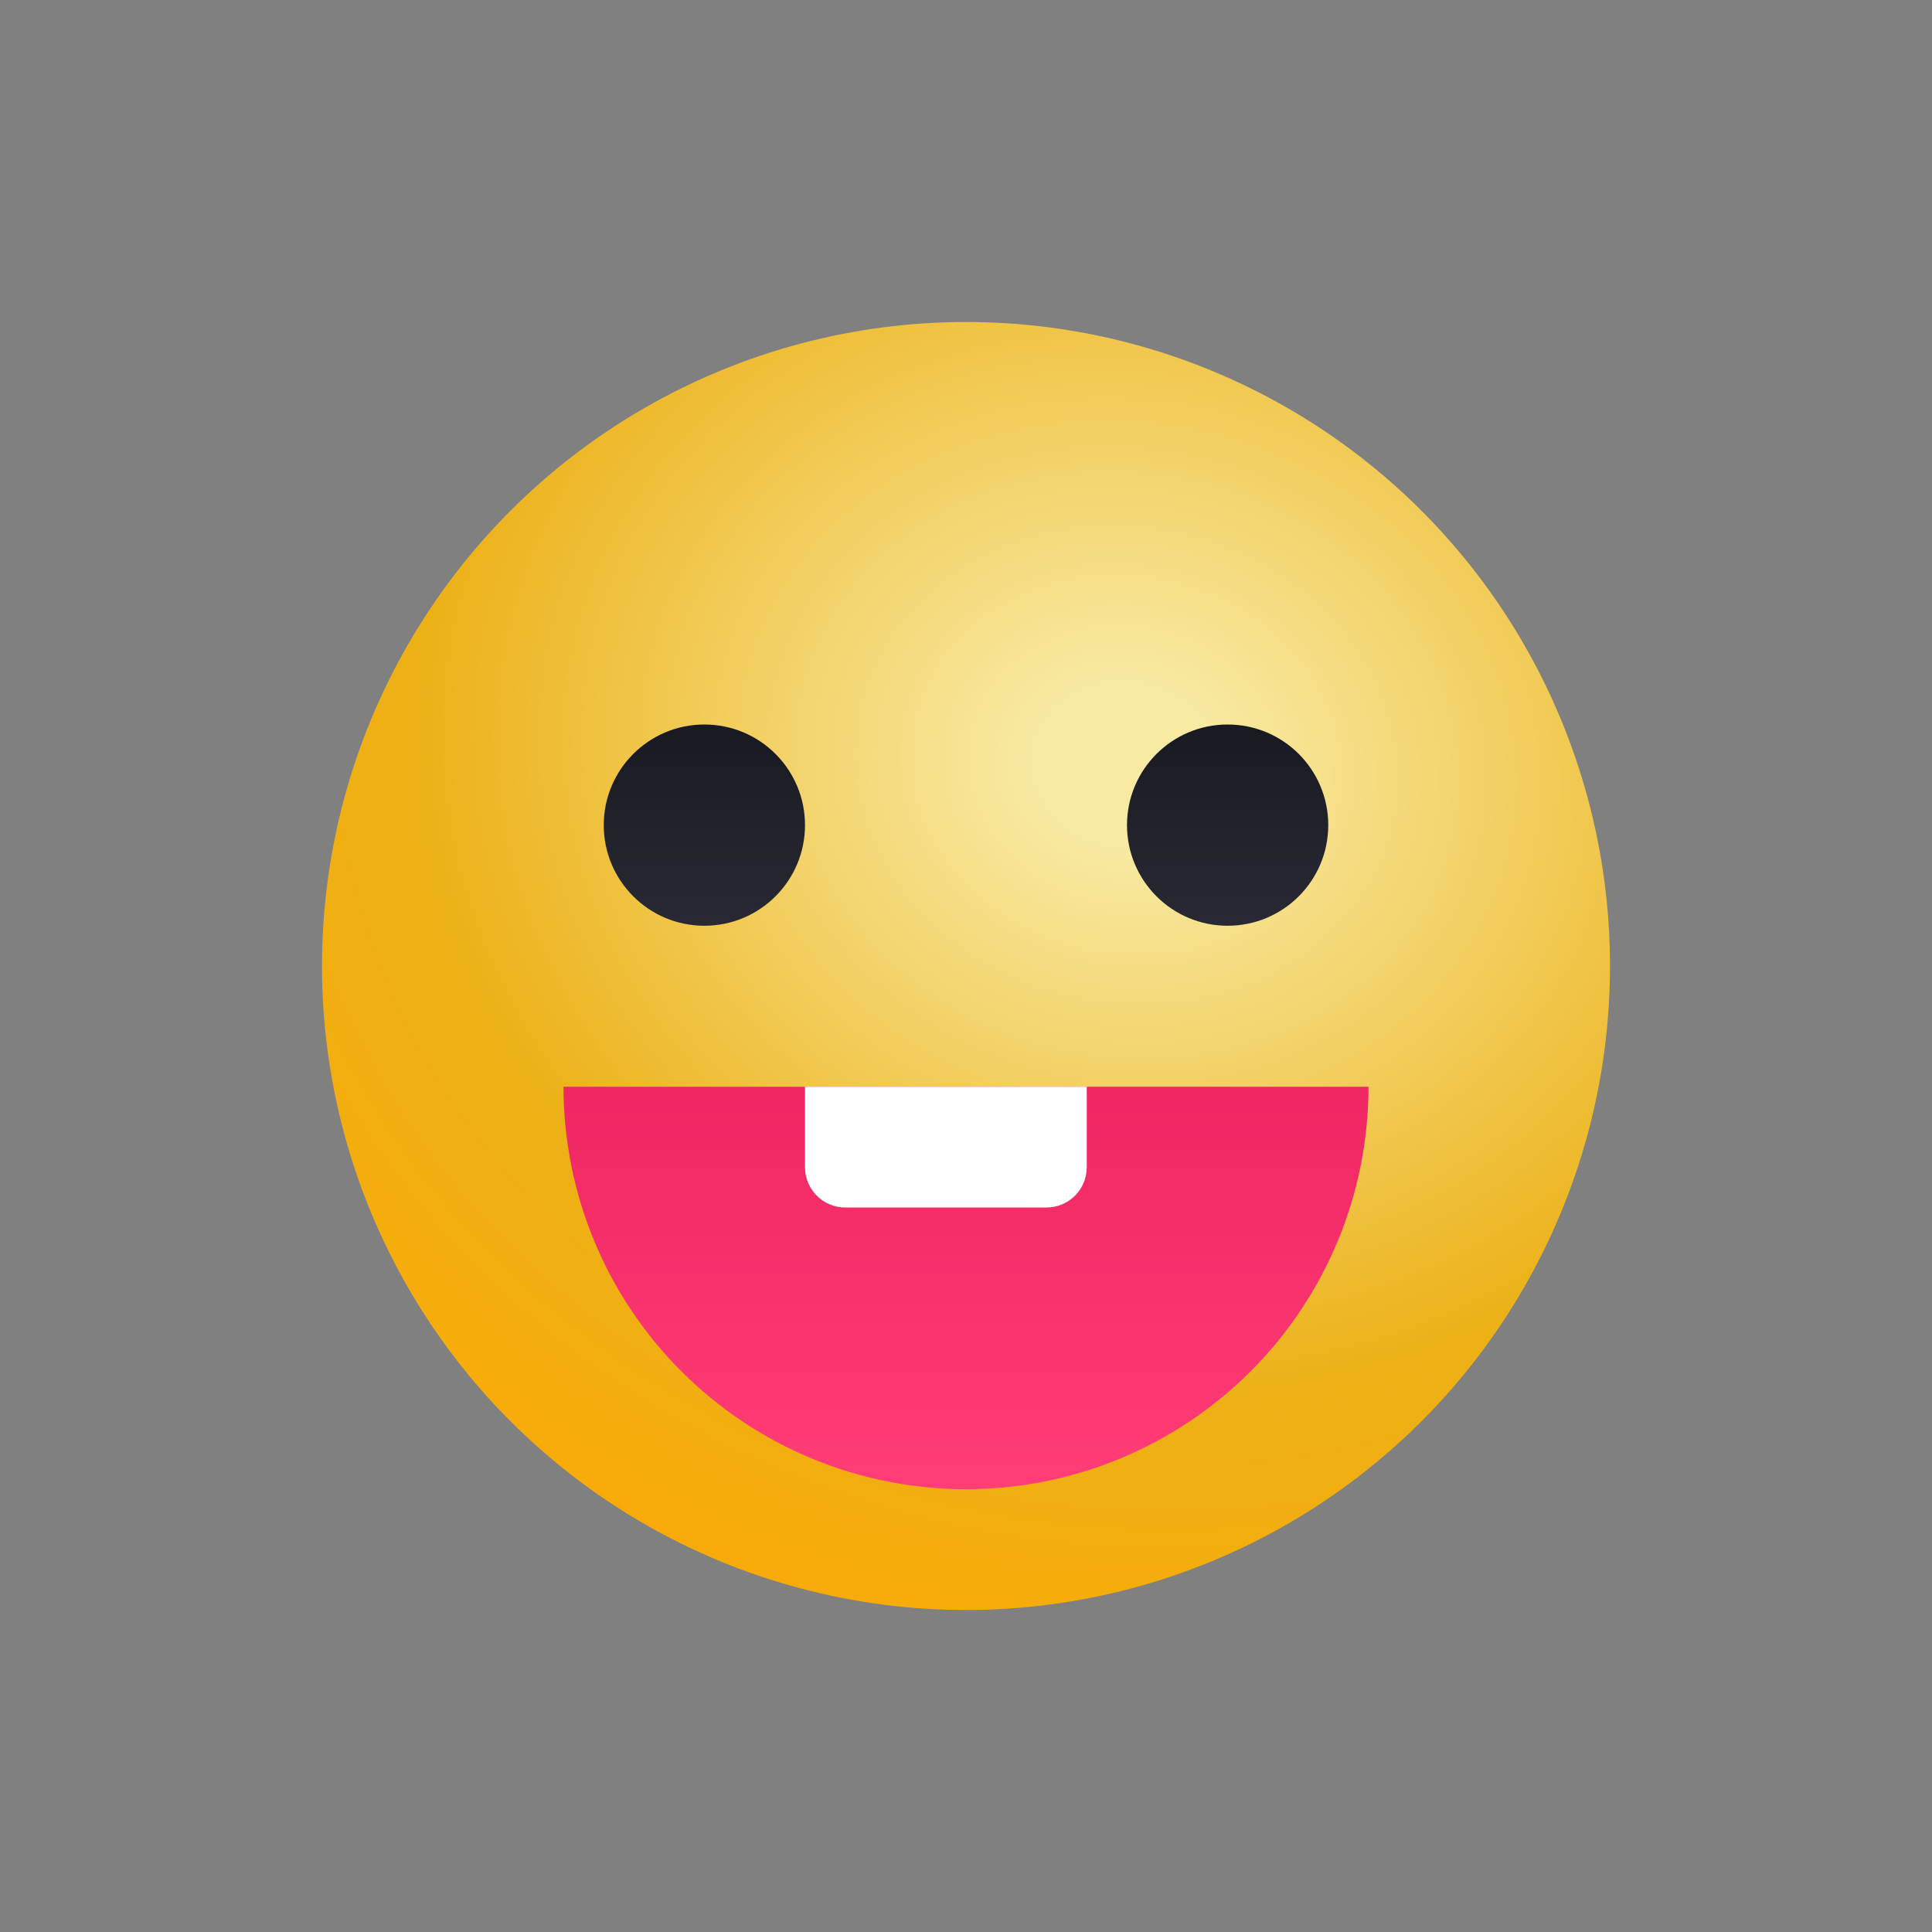
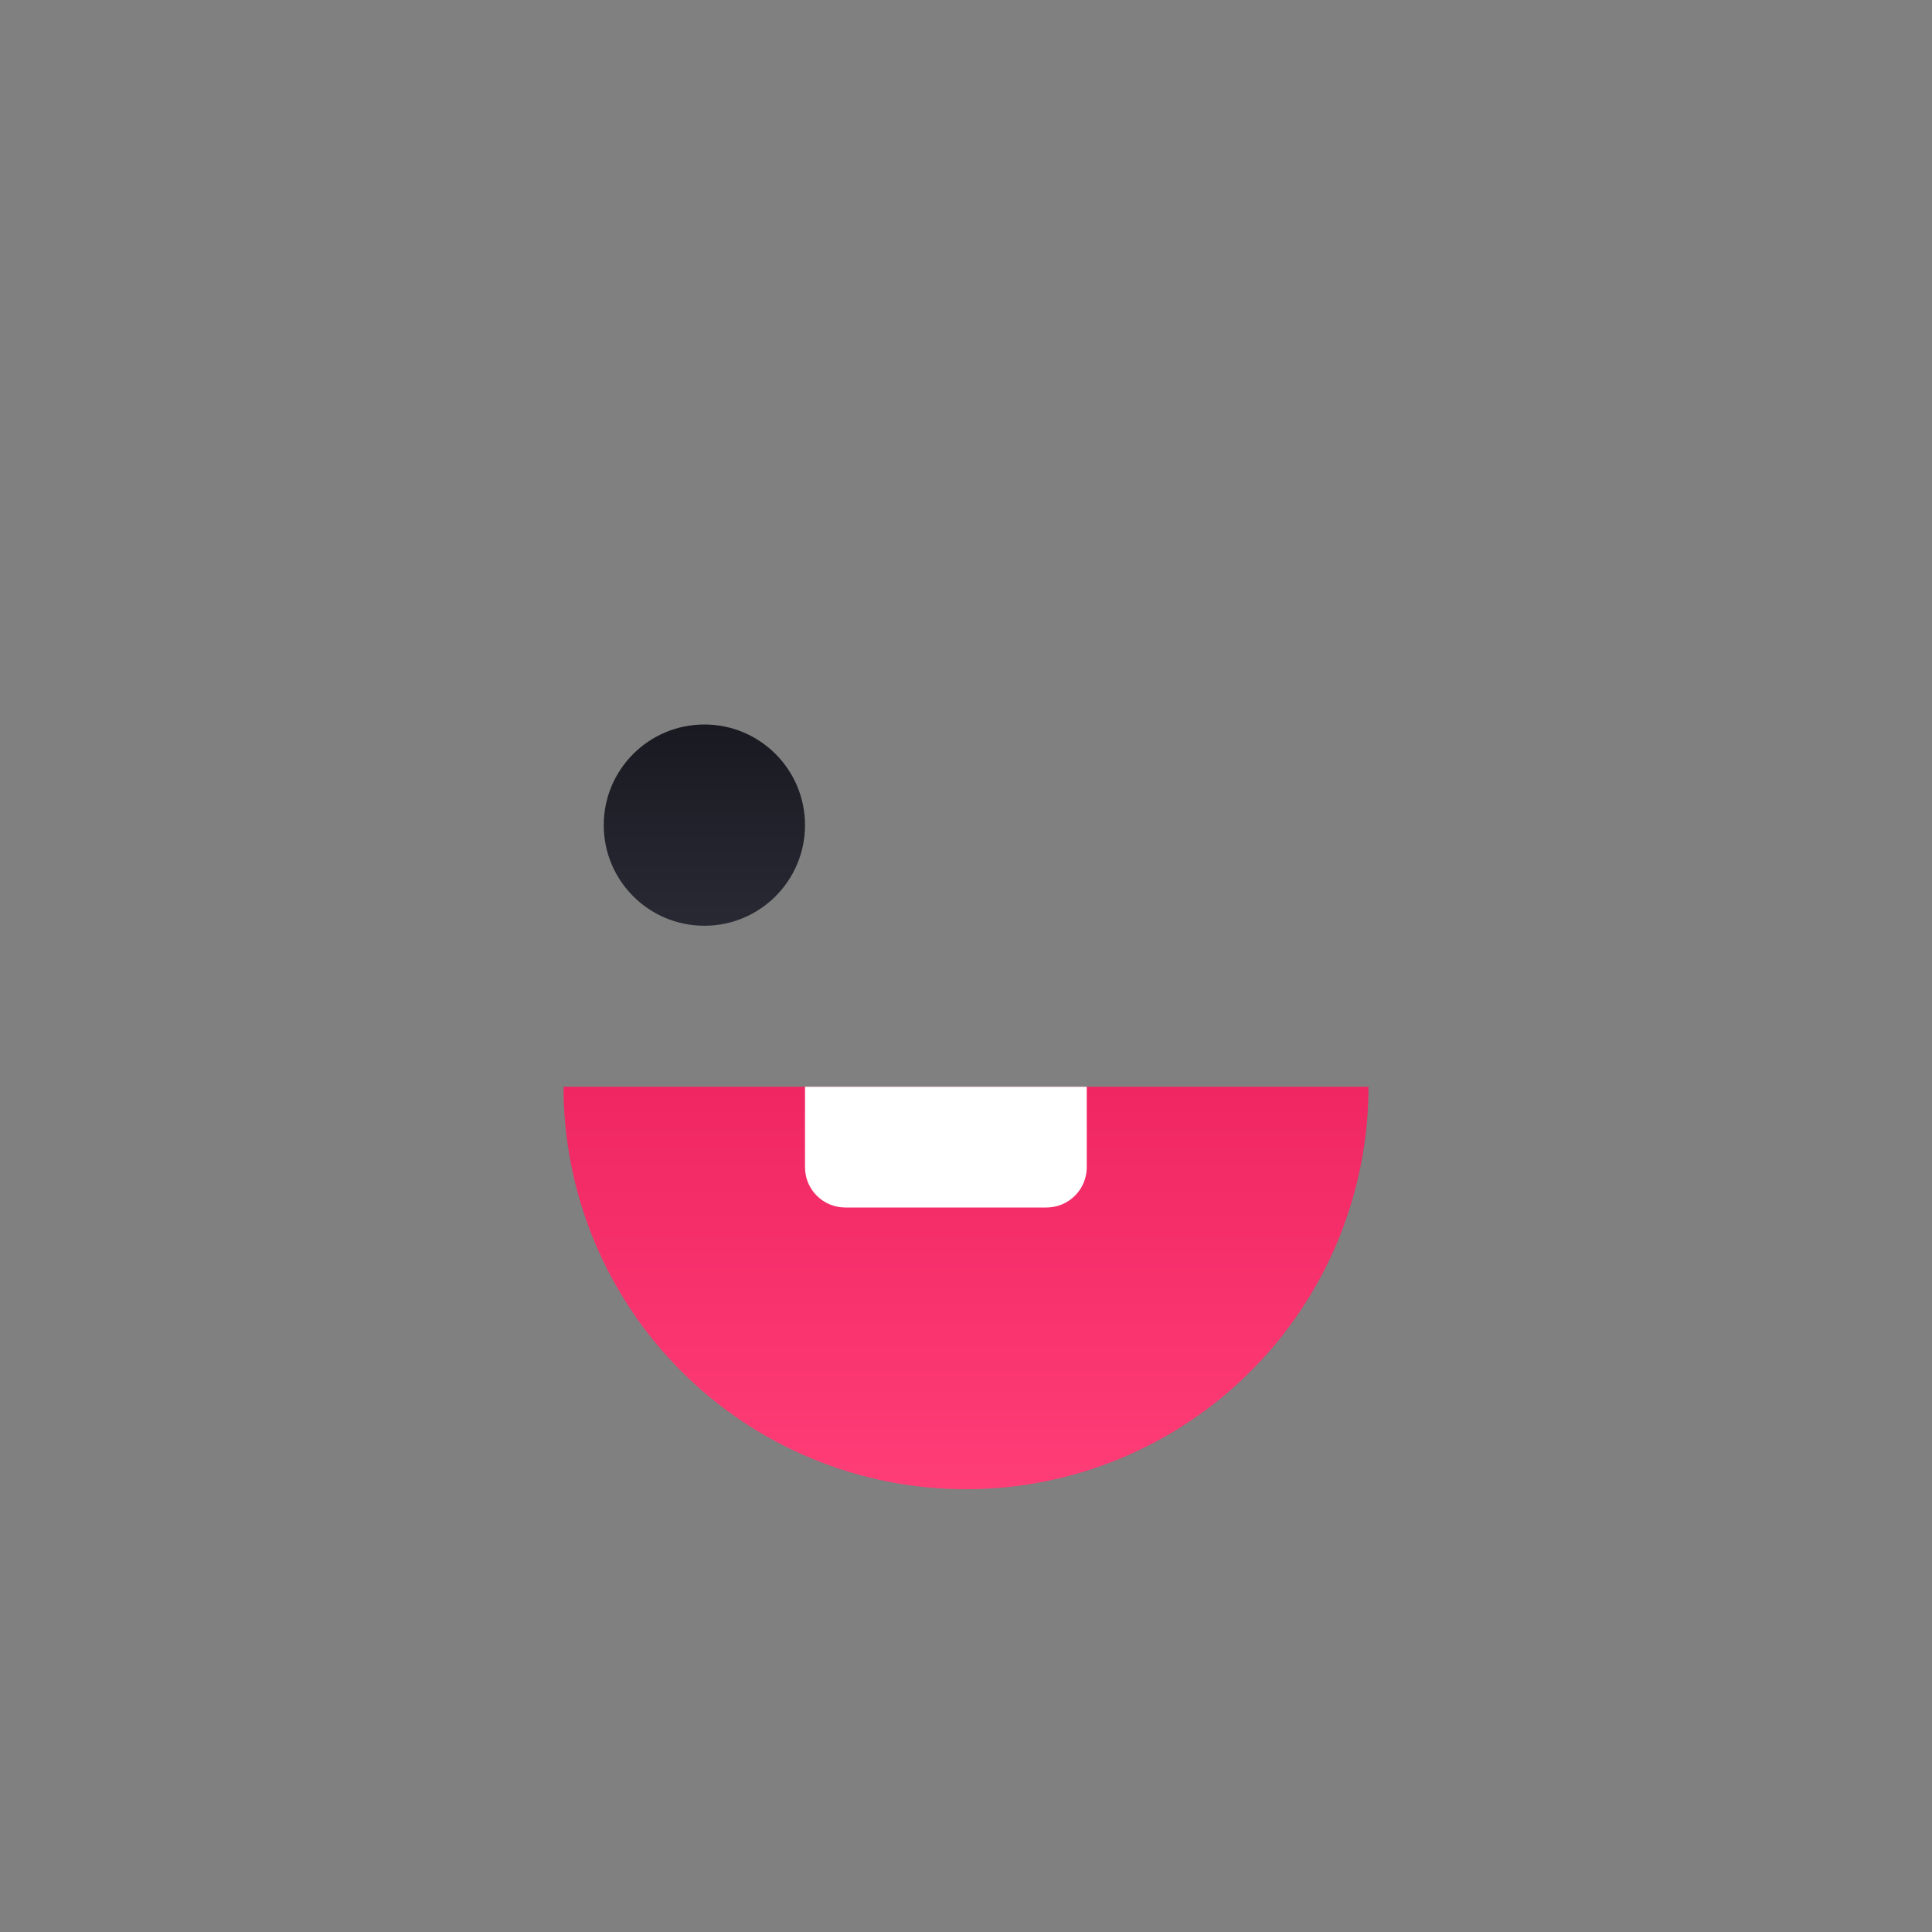
<svg xmlns="http://www.w3.org/2000/svg" width="48" height="48" viewBox="0 0 48 48" fill="none">
  <rect x="0" y="0" width="48" height="48" fill="#808080" stroke="none" />
-   <circle cx="24" cy="24" r="16" fill="url(#paint0_radial_6062_8667)" />
  <path d="M17.5 23C18.881 23 20 21.881 20 20.5C20 19.119 18.881 18 17.5 18C16.119 18 15 19.119 15 20.5C15 21.881 16.119 23 17.5 23Z" fill="url(#paint1_linear_6062_8667)" />
-   <path d="M30.5 23C31.881 23 33 21.881 33 20.5C33 19.119 31.881 18 30.5 18C29.119 18 28 19.119 28 20.5C28 21.881 29.119 23 30.5 23Z" fill="url(#paint2_linear_6062_8667)" />
  <path d="M34 27C34 28.313 33.741 29.614 33.239 30.827C32.736 32.04 32 33.142 31.071 34.071C30.142 35 29.04 35.736 27.827 36.239C26.614 36.741 25.313 37 24 37C22.687 37 21.386 36.741 20.173 36.239C18.96 35.736 17.858 35 16.929 34.071C16 33.142 15.264 32.04 14.761 30.827C14.259 29.614 14 28.313 14 27L24 27H34Z" fill="url(#paint3_linear_6062_8667)" />
  <path d="M20 27H27V29C27 29.552 26.552 30 26 30H21C20.448 30 20 29.552 20 29V27Z" fill="white" />
  <defs>
    <radialGradient id="paint0_radial_6062_8667" cx="0" cy="0" r="1" gradientUnits="userSpaceOnUse" gradientTransform="translate(28 19) rotate(103.496) scale(25.71 29.123)">
      <stop offset="0.078" stop-color="#F8EAA3" />
      <stop offset="0.61" stop-color="#ECB117" />
      <stop offset="1" stop-color="#FFA800" />
    </radialGradient>
    <linearGradient id="paint1_linear_6062_8667" x1="17.5" y1="17" x2="17.5" y2="23" gradientUnits="userSpaceOnUse">
      <stop stop-color="#16171D" />
      <stop offset="1" stop-color="#282933" />
    </linearGradient>
    <linearGradient id="paint2_linear_6062_8667" x1="30.5" y1="17" x2="30.5" y2="23" gradientUnits="userSpaceOnUse">
      <stop stop-color="#16171D" />
      <stop offset="1" stop-color="#282933" />
    </linearGradient>
    <linearGradient id="paint3_linear_6062_8667" x1="24.227" y1="17" x2="24.227" y2="37" gradientUnits="userSpaceOnUse">
      <stop stop-color="#E00F4E" />
      <stop offset="1" stop-color="#FF3D77" />
    </linearGradient>
  </defs>
</svg>